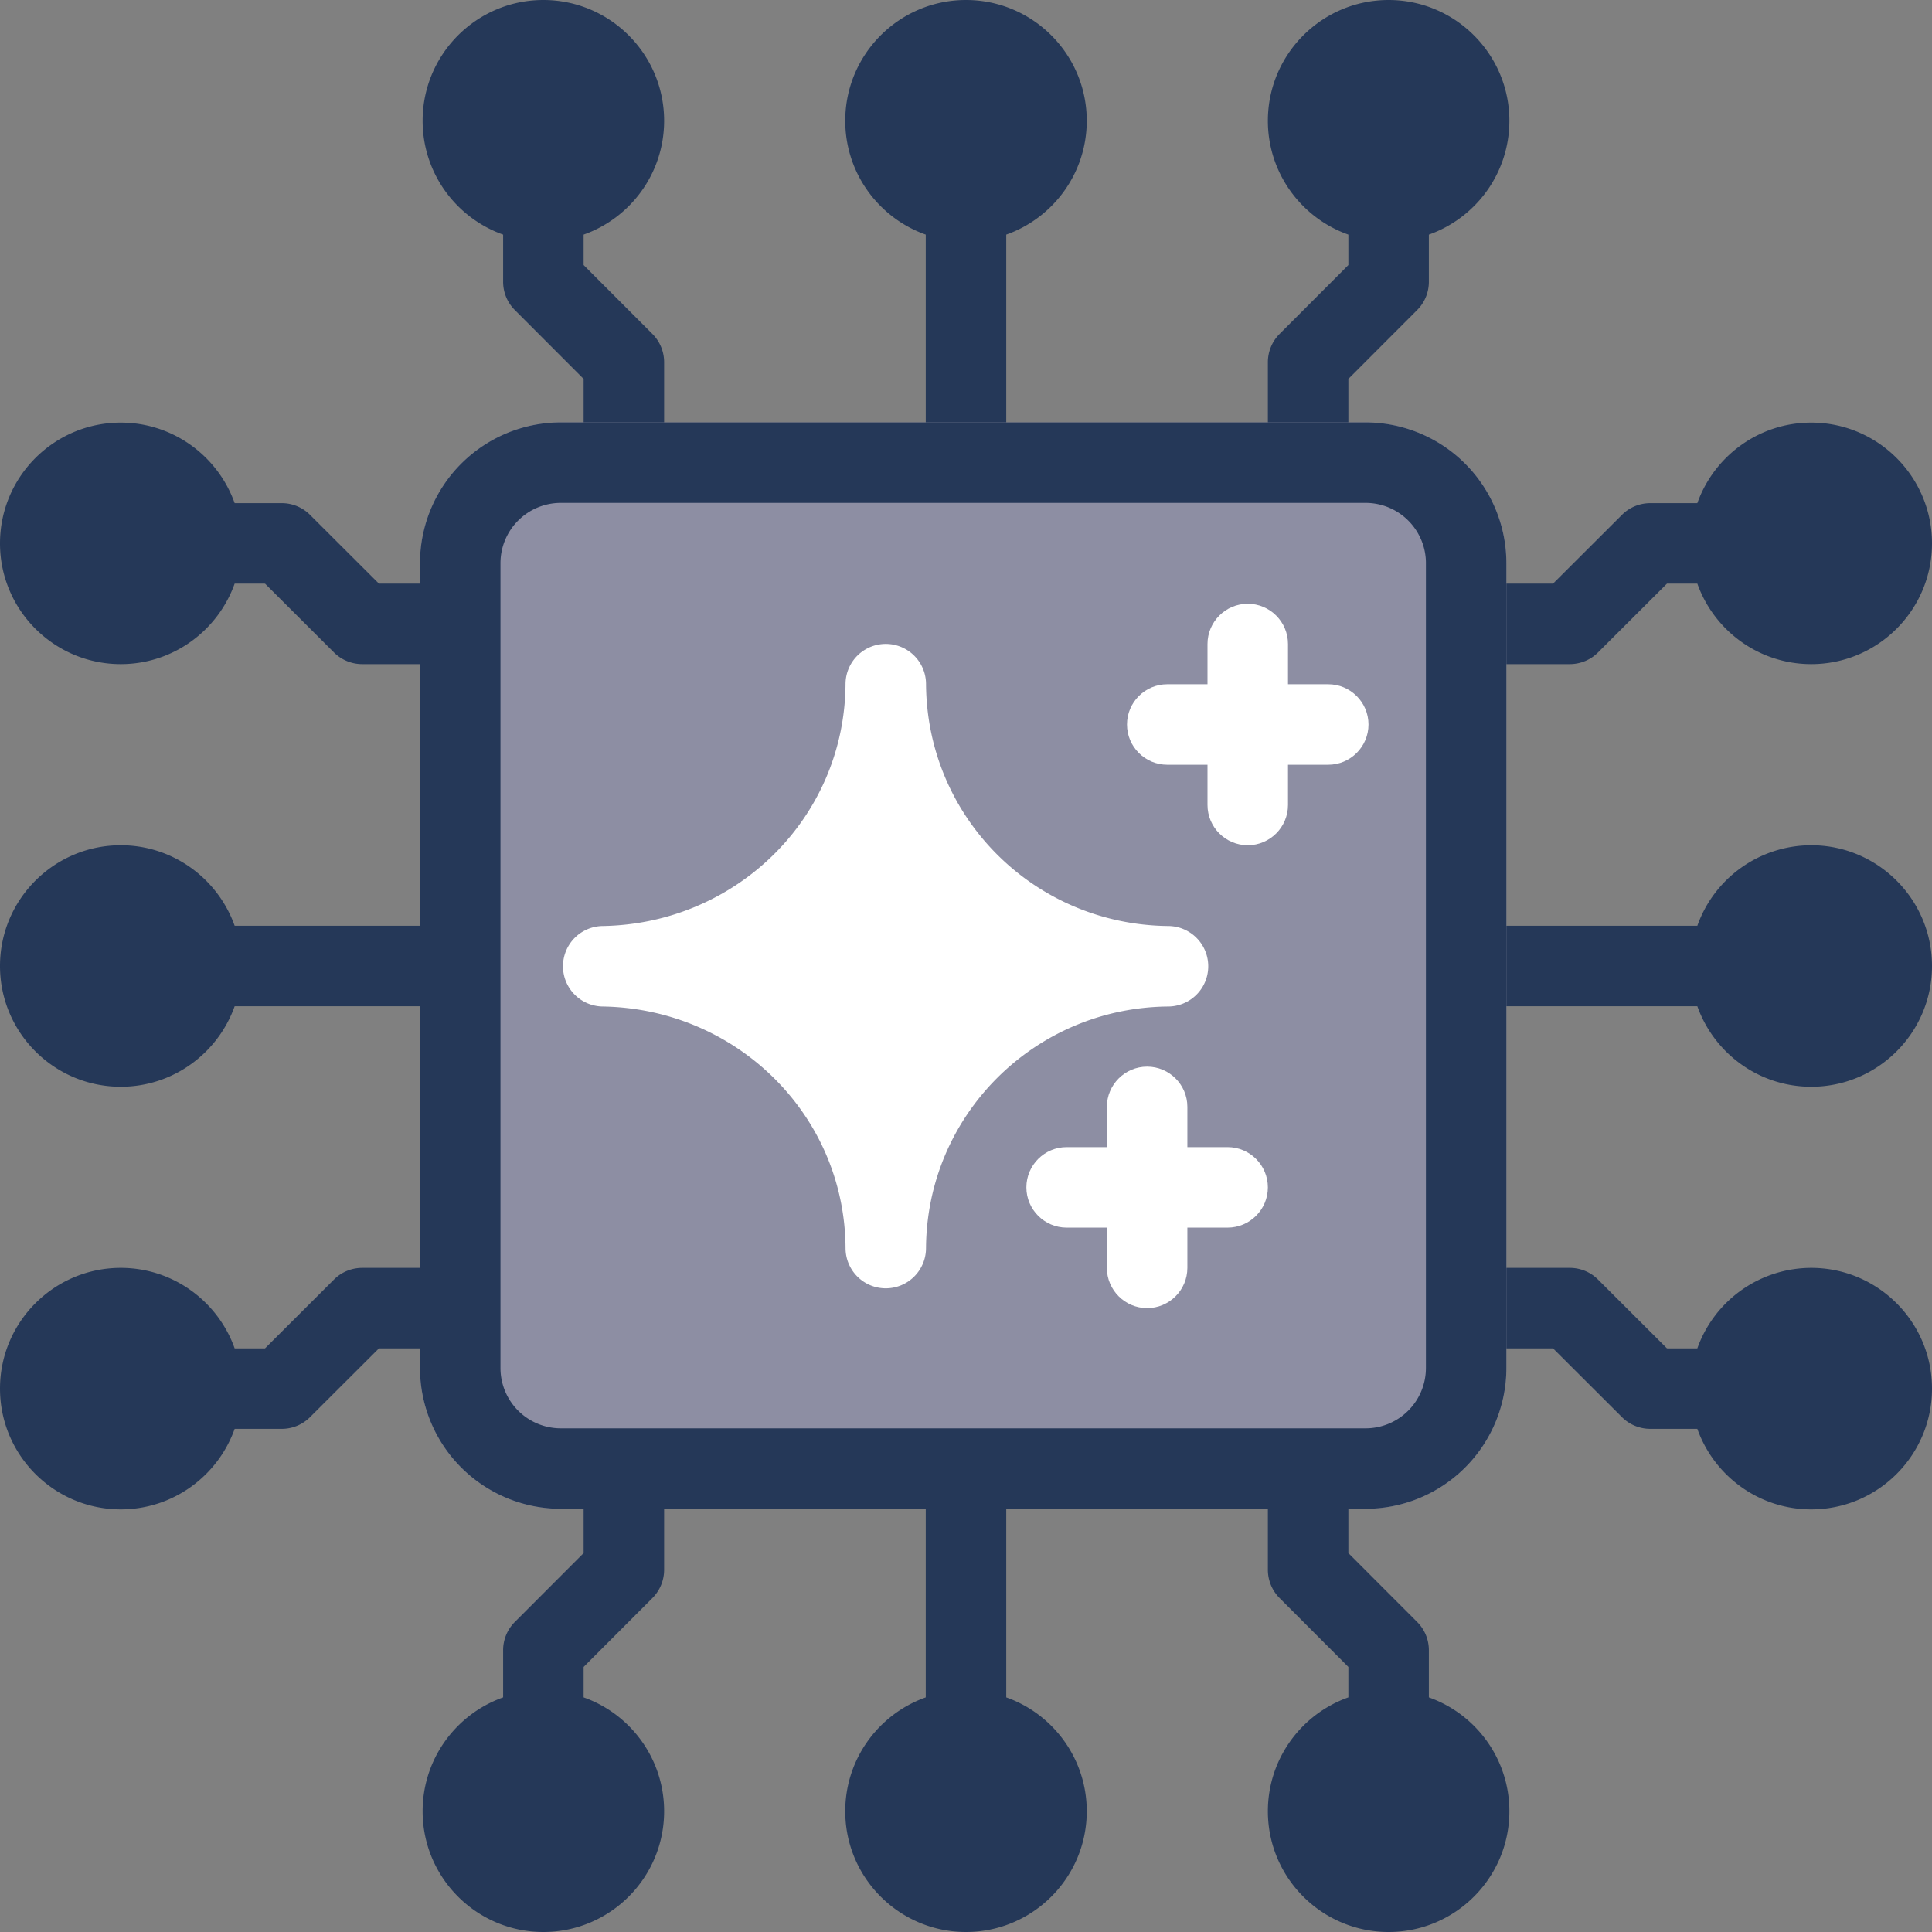
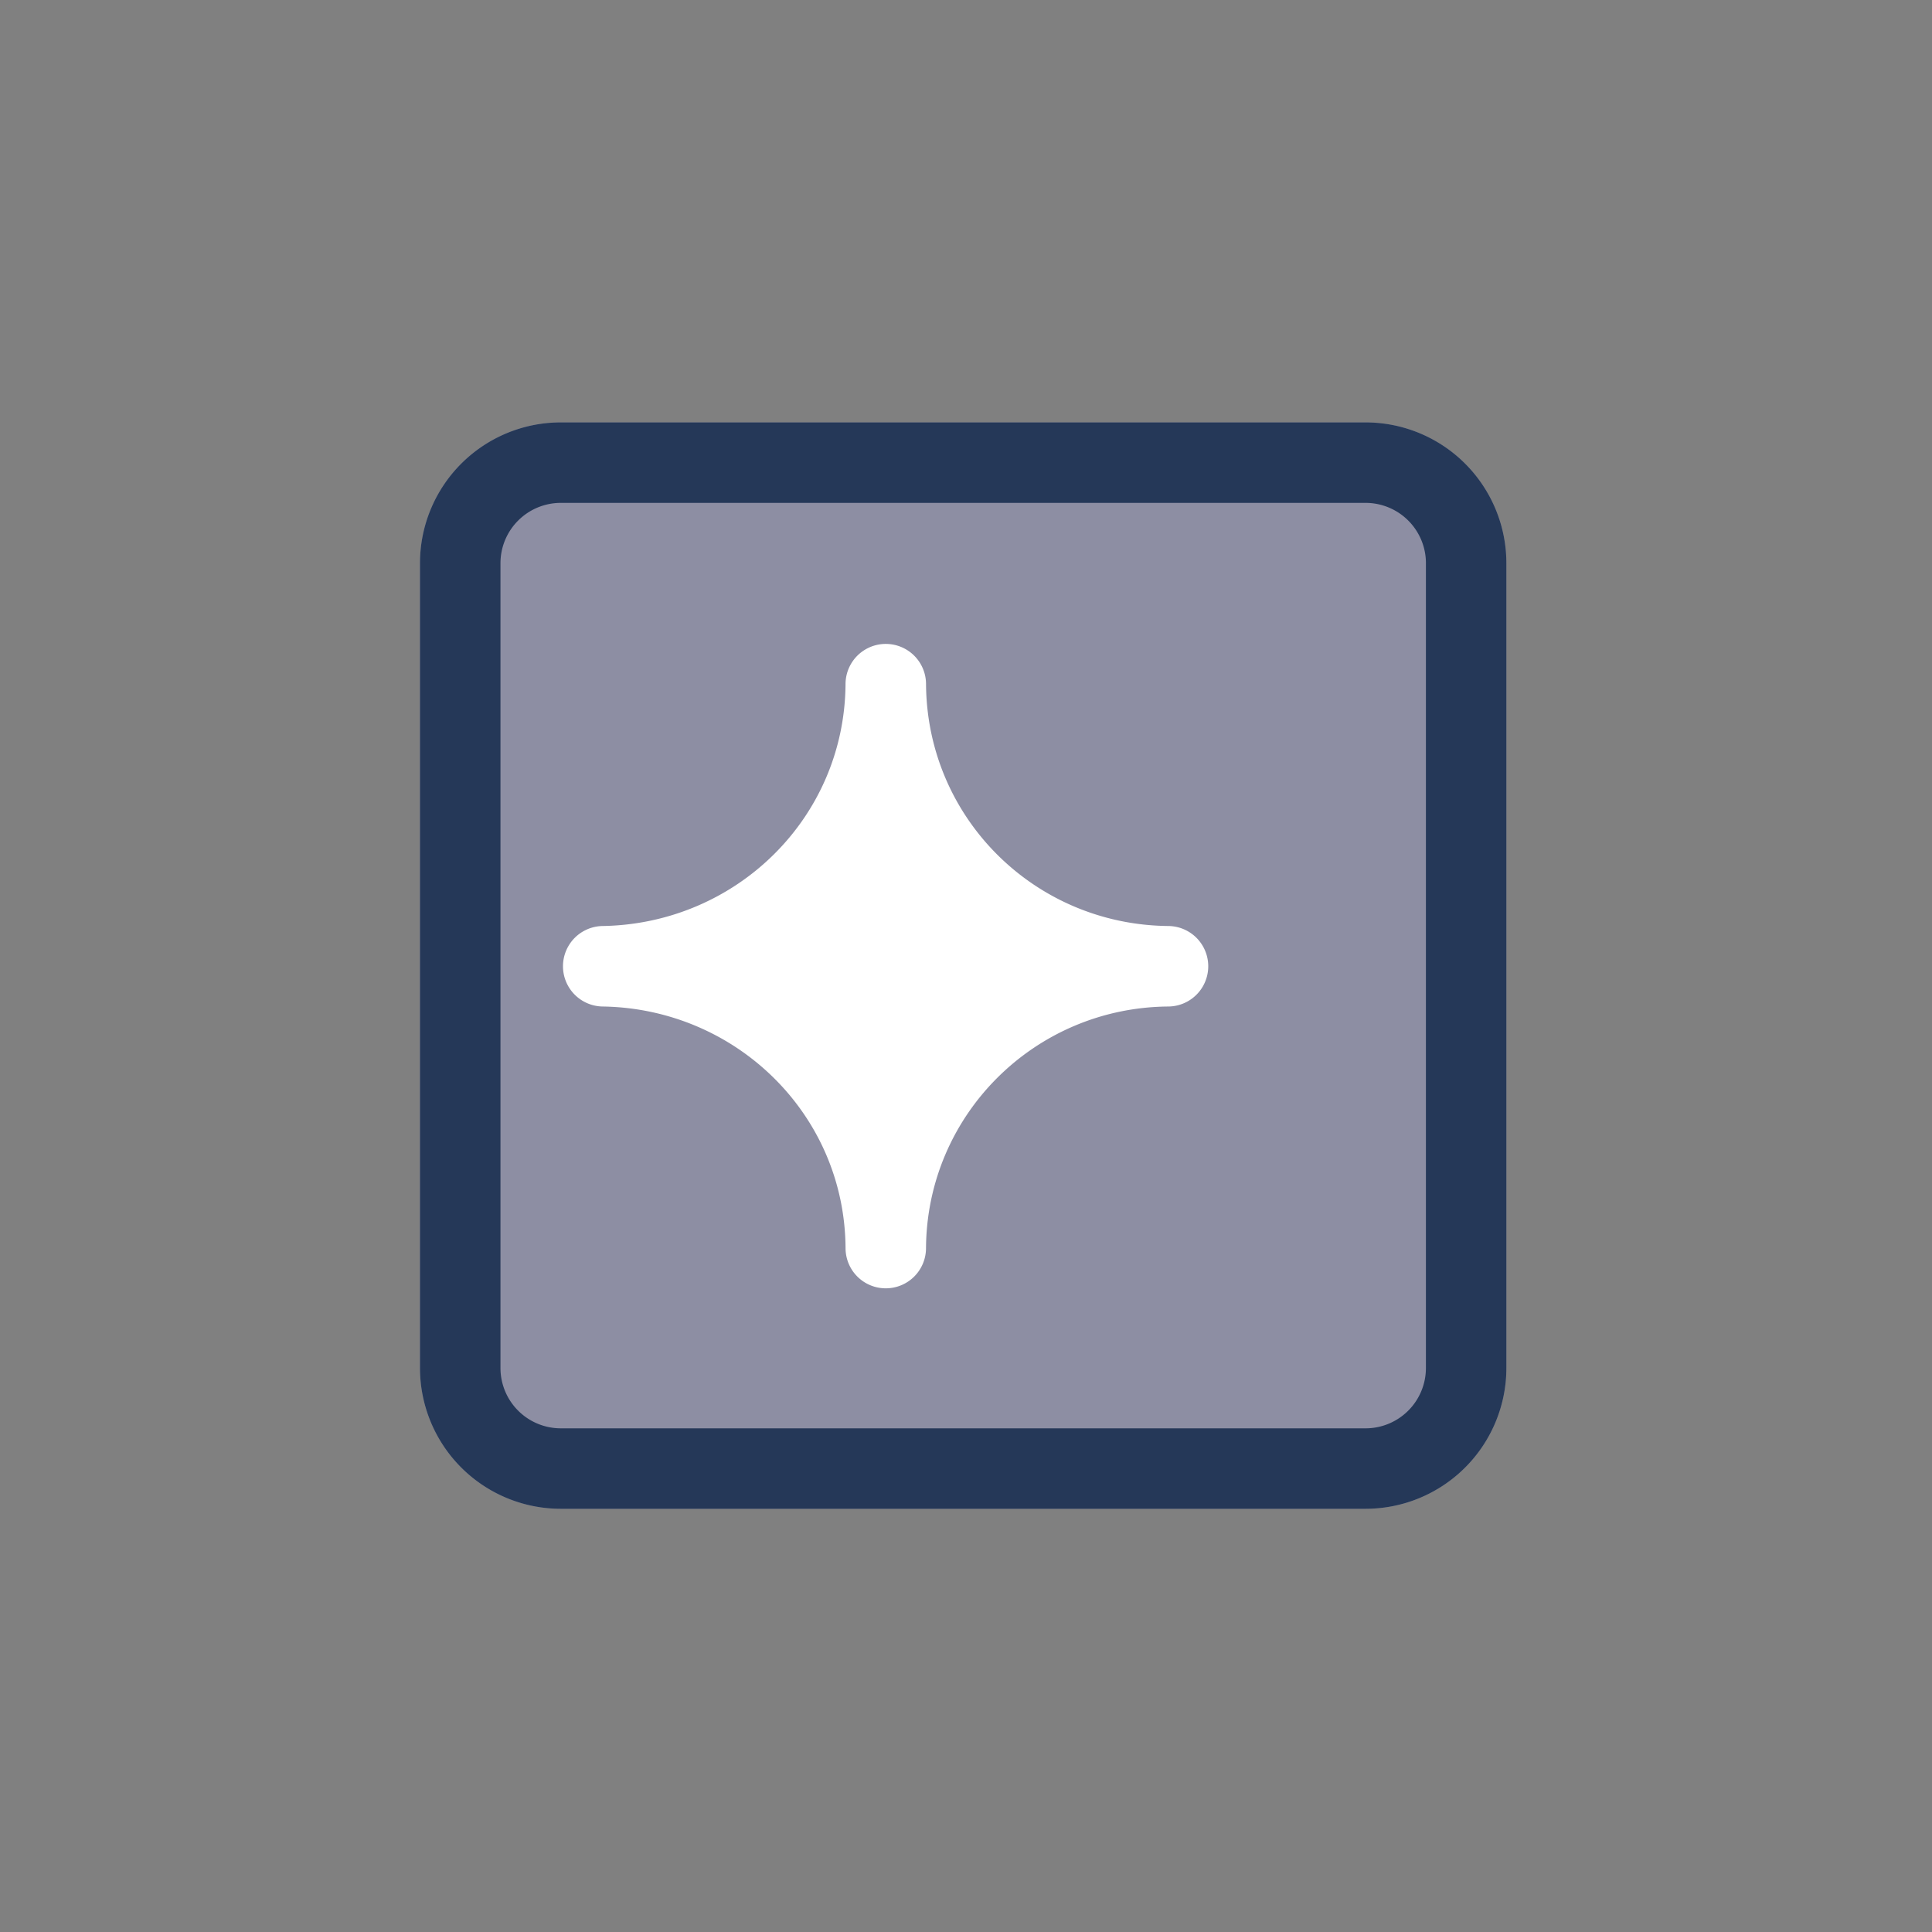
<svg xmlns="http://www.w3.org/2000/svg" version="1.1" width="48" height="48" x="0" y="0" viewBox="0 0 96 96" style="enable-background:new 0 0 512 512" xml:space="preserve" fill-rule="evenodd" class="">
  <rect x="0" y="0" width="96" height="96" fill="#808080" stroke="none" />
  <g>
-     <path fill="#253858" d="M25 84.342c-2.33.825-4 3.048-4 5.658 0 3.311 2.69 6 6 6s6-2.689 6-6c0-2.61-1.67-4.834-4-5.658v-1.513l3.41-3.415c.38-.375.59-.884.59-1.414v-5c0-1.104-.9-2-2-2s-2 .896-2 2v4.172l-3.41 3.414c-.38.375-.59.883-.59 1.413zm21 0c-2.33.824-4 3.048-4 5.658 0 3.311 2.69 6 6 6s6-2.689 6-6c0-2.61-1.67-4.834-4-5.658V73c0-1.104-.9-2-2-2s-2 .896-2 2zm21 0c-2.33.824-4 3.048-4 5.658 0 3.311 2.69 6 6 6s6-2.689 6-6c0-2.61-1.67-4.833-4-5.658v-2.343c0-.53-.21-1.038-.59-1.413L67 77.172V73c0-1.104-.9-2-2-2s-2 .896-2 2v5c0 .53.21 1.039.59 1.414L67 82.829zM84.34 71c.83 2.33 3.05 4 5.66 4 3.31 0 6-2.689 6-6s-2.69-6-6-6a6.015 6.015 0 0 0-5.66 4l-1.51-.001-3.42-3.413A1.983 1.983 0 0 0 78 63h-5c-1.1 0-2 .896-2 2s.9 2 2 2h4.17l3.42 3.413c.37.375.88.585 1.41.586zm-72.68-4c-.83-2.329-3.05-4-5.66-4-3.31 0-6 2.689-6 6s2.69 6 6 6c2.61 0 4.83-1.67 5.66-4l2.34-.001a1.987 1.987 0 0 0 1.41-.586L18.83 67H23c1.1 0 2-.896 2-2s-.9-2-2-2h-5c-.53 0-1.04.211-1.41.586l-3.42 3.413zm0-17H23c1.1 0 2-.896 2-2s-.9-2-2-2H11.66c-.83-2.329-3.05-4-5.66-4-3.31 0-6 2.689-6 6s2.69 6 6 6c2.61 0 4.83-1.671 5.66-4zm72.68-4H73c-1.1 0-2 .896-2 2s.9 2 2 2h11.34c.83 2.329 3.05 4 5.66 4 3.31 0 6-2.689 6-6s-2.69-6-6-6a6.015 6.015 0 0 0-5.66 4zM11.66 29l1.51.001 3.42 3.413c.37.375.88.586 1.41.586h5c1.1 0 2-.896 2-2s-.9-2-2-2h-4.17l-3.42-3.413a1.987 1.987 0 0 0-1.41-.586L11.66 25c-.83-2.33-3.05-4-5.66-4-3.31 0-6 2.689-6 6s2.69 6 6 6c2.61 0 4.83-1.671 5.66-4zm72.68-4-2.34.001c-.53.001-1.04.211-1.41.586L77.17 29H73c-1.1 0-2 .896-2 2s.9 2 2 2h5c.53 0 1.04-.211 1.41-.586l3.42-3.413L84.34 29c.83 2.329 3.05 4 5.66 4 3.31 0 6-2.689 6-6s-2.69-6-6-6c-2.61 0-4.83 1.67-5.66 4zM46 11.658V23c0 1.104.9 2 2 2s2-.896 2-2V11.658c2.33-.824 4-3.048 4-5.658 0-3.311-2.69-6-6-6s-6 2.689-6 6c0 2.61 1.67 4.834 4 5.658zm21 0v1.513l-3.41 3.415c-.38.375-.59.884-.59 1.414v5c0 1.104.9 2 2 2s2-.896 2-2v-4.172l3.41-3.414c.38-.375.59-.883.59-1.413v-2.343c2.33-.825 4-3.048 4-5.658 0-3.311-2.69-6-6-6s-6 2.689-6 6c0 2.61 1.67 4.834 4 5.658zm-42 0v2.343c0 .53.21 1.038.59 1.413L29 18.828V23c0 1.104.9 2 2 2s2-.896 2-2v-5c0-.53-.21-1.039-.59-1.414L29 13.171v-1.513c2.33-.824 4-3.048 4-5.658 0-3.311-2.69-6-6-6s-6 2.689-6 6c0 2.61 1.67 4.833 4 5.658z" opacity="1" data-original="#1c719d" />
    <path fill="#8d8ea3" d="M74.851 27.986a6.998 6.998 0 0 0-6.997-6.997H27.866a6.998 6.998 0 0 0-6.997 6.997v39.988a6.998 6.998 0 0 0 6.997 6.997h39.988a6.998 6.998 0 0 0 6.997-6.997z" opacity="1" data-original="#15aaf7" class="" />
    <path fill="#253858" d="M74.851 27.986a6.998 6.998 0 0 0-6.997-6.997H27.866a6.998 6.998 0 0 0-6.997 6.997v39.988a6.998 6.998 0 0 0 6.997 6.997h39.988a6.998 6.998 0 0 0 6.997-6.997zm-3.998 0v39.988a2.999 2.999 0 0 1-3 2.999H27.867a2.999 2.999 0 0 1-2.999-3V27.987a2.999 2.999 0 0 1 3-2.999h39.987a2.999 2.999 0 0 1 2.999 3z" opacity="1" data-original="#1c719d" />
    <path fill="#ffffff" d="M29.974 46.013a2 2 0 0 0 .001 4c6.623.118 12.005 5.38 12.04 12.013a1.998 1.998 0 0 0 1.998 1.99 1.999 1.999 0 0 0 2-1.989c.04-6.622 5.39-11.954 12.022-12.014a2 2 0 0 0 .004-4c-6.64-.07-11.977-5.378-12.025-12.017a2 2 0 0 0-4 0c-.05 6.649-5.425 11.894-12.04 12.017z" opacity="1" data-original="#eaf6ff" class="" />
    <g fill="#eaf6ff">
-       <path d="M60 34h-2c-1.1 0-2 .896-2 2s.9 2 2 2h2v2c0 1.104.9 2 2 2s2-.896 2-2v-2h2c1.1 0 2-.896 2-2s-.9-2-2-2h-2v-2c0-1.104-.9-2-2-2s-2 .896-2 2zM55 57h-2c-1.1 0-2 .896-2 2s.9 2 2 2h2v2c0 1.104.9 2 2 2s2-.896 2-2v-2h2c1.1 0 2-.896 2-2s-.9-2-2-2h-2v-2c0-1.104-.9-2-2-2s-2 .896-2 2z" fill="#ffffff" opacity="1" data-original="#eaf6ff" class="" />
-     </g>
+       </g>
  </g>
</svg>